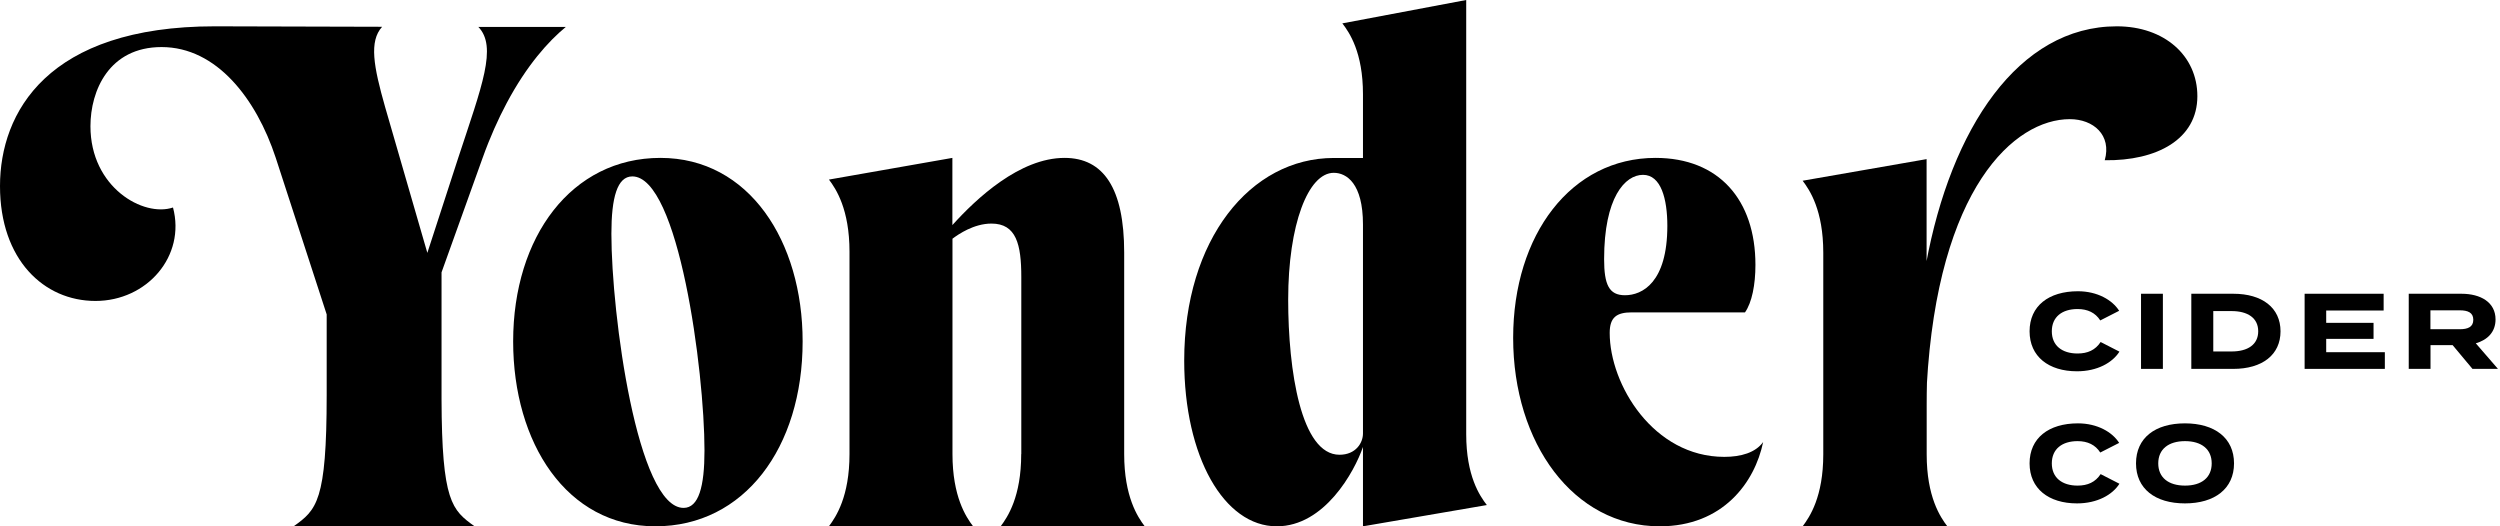
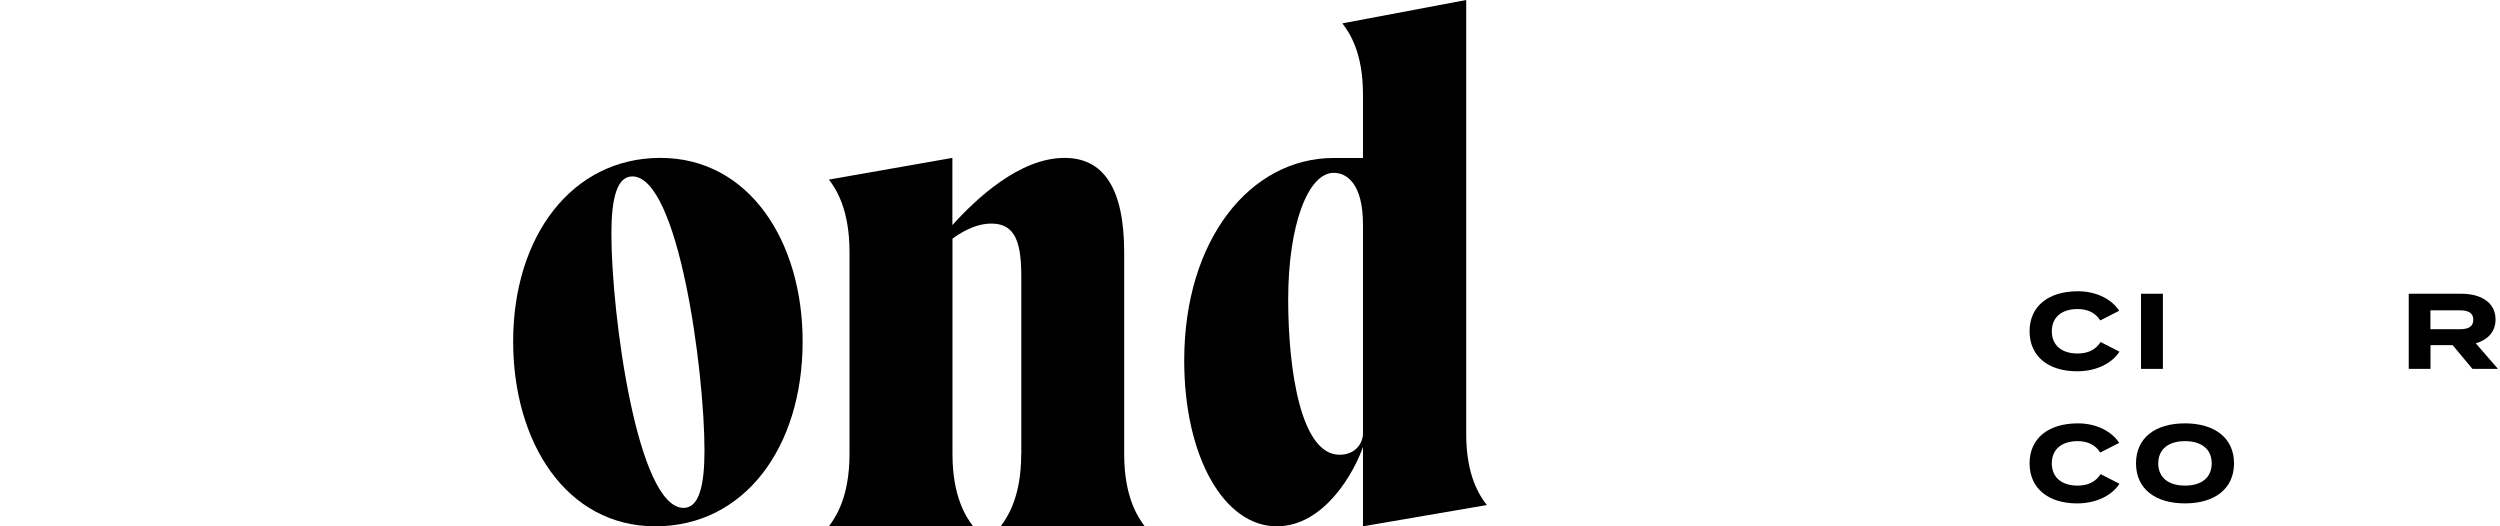
<svg xmlns="http://www.w3.org/2000/svg" width="190" height="40" viewBox="0 0 190 40" fill="none">
  <path d="M159.648 25.993L161.077 26.725C160.549 27.563 159.394 28.218 157.853 28.218C155.698 28.218 154.248 27.099 154.248 25.177C154.248 23.254 155.698 22.135 157.923 22.135C159.401 22.135 160.542 22.804 161.056 23.62L159.62 24.353C159.247 23.768 158.662 23.487 157.895 23.487C156.719 23.487 155.938 24.085 155.938 25.177C155.938 26.268 156.719 26.866 157.895 26.866C158.662 26.866 159.247 26.606 159.648 25.993Z" fill="black" />
  <path d="M162.718 28.035V22.325H164.379V28.035H162.718Z" fill="black" />
-   <path d="M173.32 25.176C173.32 26.972 171.926 28.035 169.73 28.035H166.54V22.325H169.73C171.926 22.325 173.32 23.388 173.32 25.183V25.176ZM171.624 25.176C171.624 24.163 170.821 23.642 169.603 23.642H168.209V26.711H169.603C170.828 26.711 171.624 26.19 171.624 25.176Z" fill="black" />
-   <path d="M181.248 26.76V28.035H175.151V22.325H181.156V23.599H176.791V24.536H180.389V25.754H176.791V26.767H181.248V26.76Z" fill="black" />
  <path d="M187.908 28.035L186.401 26.232H184.719V28.035H183.064V22.325H187.07C188.528 22.325 189.661 22.973 189.661 24.275C189.661 25.233 189.056 25.831 188.161 26.092L189.844 28.035H187.908ZM186.943 25.021C187.542 25.021 187.971 24.86 187.971 24.303C187.971 23.747 187.542 23.585 186.943 23.585H184.712V25.021H186.943Z" fill="black" />
  <path d="M159.648 36.033L161.077 36.765C160.549 37.603 159.394 38.258 157.853 38.258C155.698 38.258 154.248 37.138 154.248 35.216C154.248 33.294 155.698 32.175 157.923 32.175C159.401 32.175 160.542 32.843 161.056 33.66L159.62 34.392C159.247 33.808 158.662 33.526 157.895 33.526C156.719 33.526 155.938 34.125 155.938 35.216C155.938 36.307 156.719 36.906 157.895 36.906C158.662 36.906 159.247 36.645 159.648 36.033Z" fill="black" />
  <path d="M162.337 35.216C162.337 33.28 163.795 32.175 166.055 32.175C168.315 32.175 169.786 33.287 169.786 35.216C169.786 37.145 168.315 38.258 166.055 38.258C163.795 38.258 162.337 37.145 162.337 35.216ZM168.089 35.216C168.089 34.139 167.315 33.526 166.062 33.526C164.808 33.526 164.027 34.139 164.027 35.216C164.027 36.293 164.801 36.906 166.062 36.906C167.322 36.906 168.089 36.293 168.089 35.216Z" fill="black" />
  <path d="M39 25.948C39 17.982 43.443 12 50.192 12C56.941 12 61 18.351 61 25.948C61 34.025 56.557 40 49.808 40C43.059 40 39 33.649 39 25.948ZM53.541 34.241C53.541 28.155 51.568 13.407 48.056 13.407C46.906 13.407 46.466 15.022 46.466 17.766C46.466 23.901 48.439 38.6 51.952 38.6C53.101 38.6 53.541 36.985 53.541 34.241Z" fill="black" />
  <path d="M77.619 34.504V21.054C77.619 18.583 77.242 16.992 75.352 16.992C74.006 16.992 72.82 17.816 72.388 18.142V34.504C72.388 37.742 73.413 39.283 73.95 39.993H63C63.537 39.276 64.562 37.742 64.562 34.504V19.137C64.562 15.899 63.537 14.358 63 13.648L72.381 12V17.106C74.215 15.075 77.507 12 80.904 12C83.868 12 85.438 14.308 85.438 19.194V34.511C85.438 37.749 86.463 39.29 87 40H76.05C76.587 39.283 77.612 37.749 77.612 34.511L77.619 34.504Z" fill="black" />
  <path d="M103.586 40V33.969C102.935 35.856 100.66 40 97.034 40C93.031 40 90 34.721 90 27.402C90 18.196 95.033 12.006 101.367 12.006H103.586V7.159C103.586 3.983 102.557 2.472 102.018 1.776L111.432 0V33.001C111.432 36.177 112.461 37.688 113 38.384L103.586 40ZM103.586 32.946V17.061C103.586 13.941 102.34 13.134 101.367 13.134C99.421 13.134 97.902 17.061 97.902 22.772C97.902 28.155 98.875 34.561 101.801 34.561C103.047 34.561 103.586 33.649 103.586 32.946Z" fill="black" />
-   <path d="M115 25.676C115 17.814 119.429 12 125.817 12C130.622 12 133.413 15.175 133.413 20.133C133.413 21.637 133.147 22.988 132.621 23.74H124.022C122.862 23.74 122.337 24.116 122.337 25.3C122.337 29.228 125.66 34.722 131.045 34.722C132.314 34.722 133.42 34.401 134 33.594C133.365 36.664 130.943 40 126.138 40C119.593 40 115 33.698 115 25.676ZM126.718 17.167C126.718 15.12 126.24 13.288 124.869 13.288C123.497 13.288 121.913 15.008 121.913 19.695C121.913 21.63 122.282 22.438 123.497 22.438C124.814 22.438 126.718 21.47 126.718 17.16V17.167Z" fill="black" />
-   <path d="M146.519 27.388C146.456 28.463 146.428 29.589 146.428 30.75V34.529C146.428 37.756 147.458 39.292 147.997 40H137C137.539 39.285 138.569 37.756 138.569 34.529V19.206C138.569 15.978 137.539 14.443 137 13.735L146.421 12.093V21.018M145.447 22.469L146.379 20.055C148.277 9.75 153.404 2 160.878 2C164.506 2 167 4.244 167 7.308C167 10.592 163.911 12.234 159.961 12.178C160.5 10.26 159.092 9.056 157.306 9.056C153.11 9.056 147.269 14.251 146.435 29.291" fill="black" />
-   <path d="M36.345 2.035C37.82 3.549 36.62 6.536 34.821 12.012L32.478 19.219C32.478 19.219 29.591 9.256 29.267 8.128C28.391 5.043 28.039 3.143 29.041 2.035L16.323 2C3.599 2 0 8.555 0 14.143C0 19.731 3.331 22.872 7.255 22.872C11.179 22.872 14.129 19.458 13.148 15.77C10.911 16.527 6.874 14.255 6.874 9.593C6.874 6.88 8.292 3.577 12.28 3.577C16.479 3.577 19.485 7.532 20.953 11.984L24.828 23.896V30.023C24.828 38.1 24.065 38.752 22.315 40H36.07C34.348 38.766 33.578 38.114 33.557 30.318C33.557 30.22 33.557 22.998 33.557 22.998V20.698L36.67 12.026C37.241 10.427 37.862 9.053 38.498 7.854C40.043 4.945 41.687 3.129 43 2.049H36.345V2.035Z" fill="black" />
</svg>